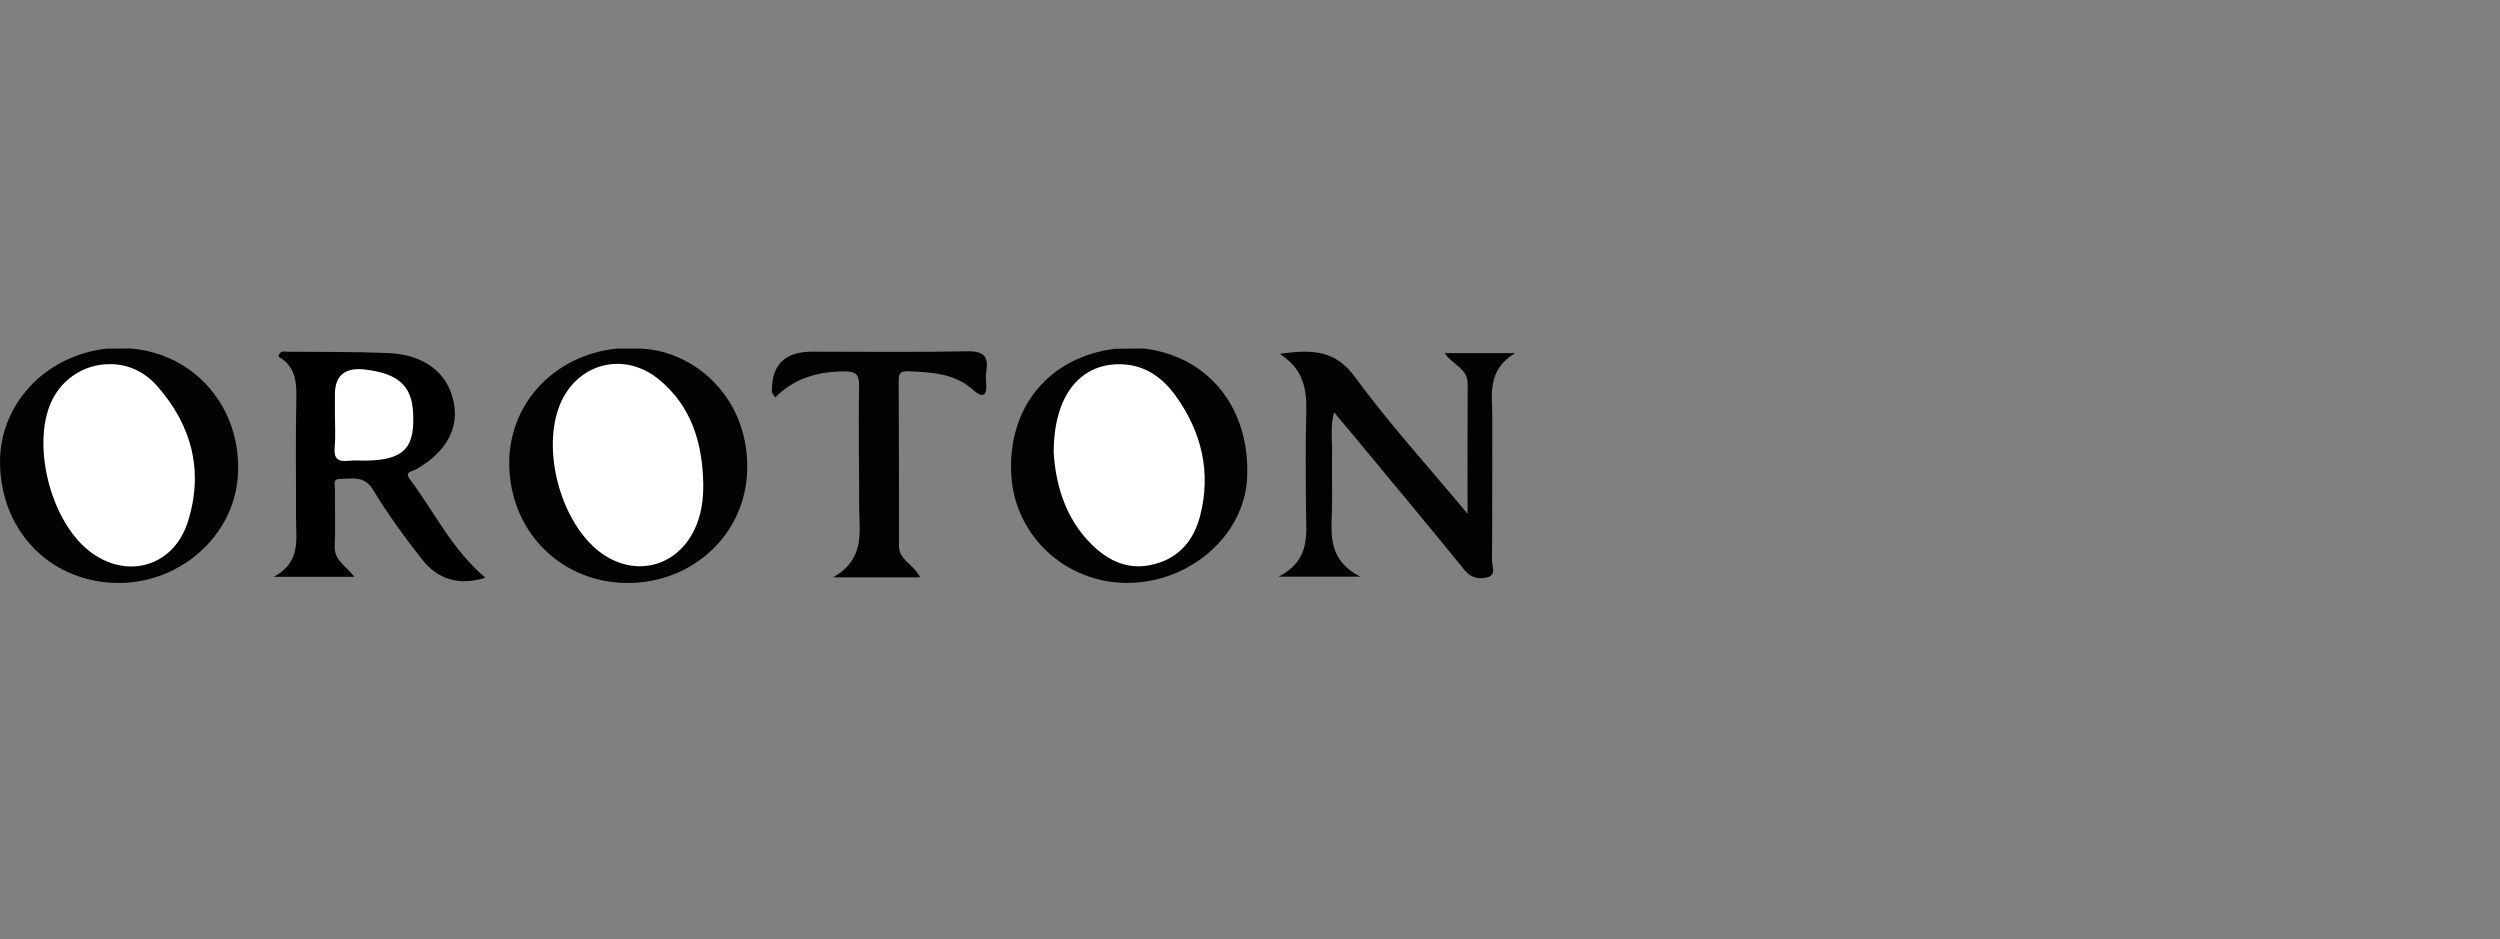
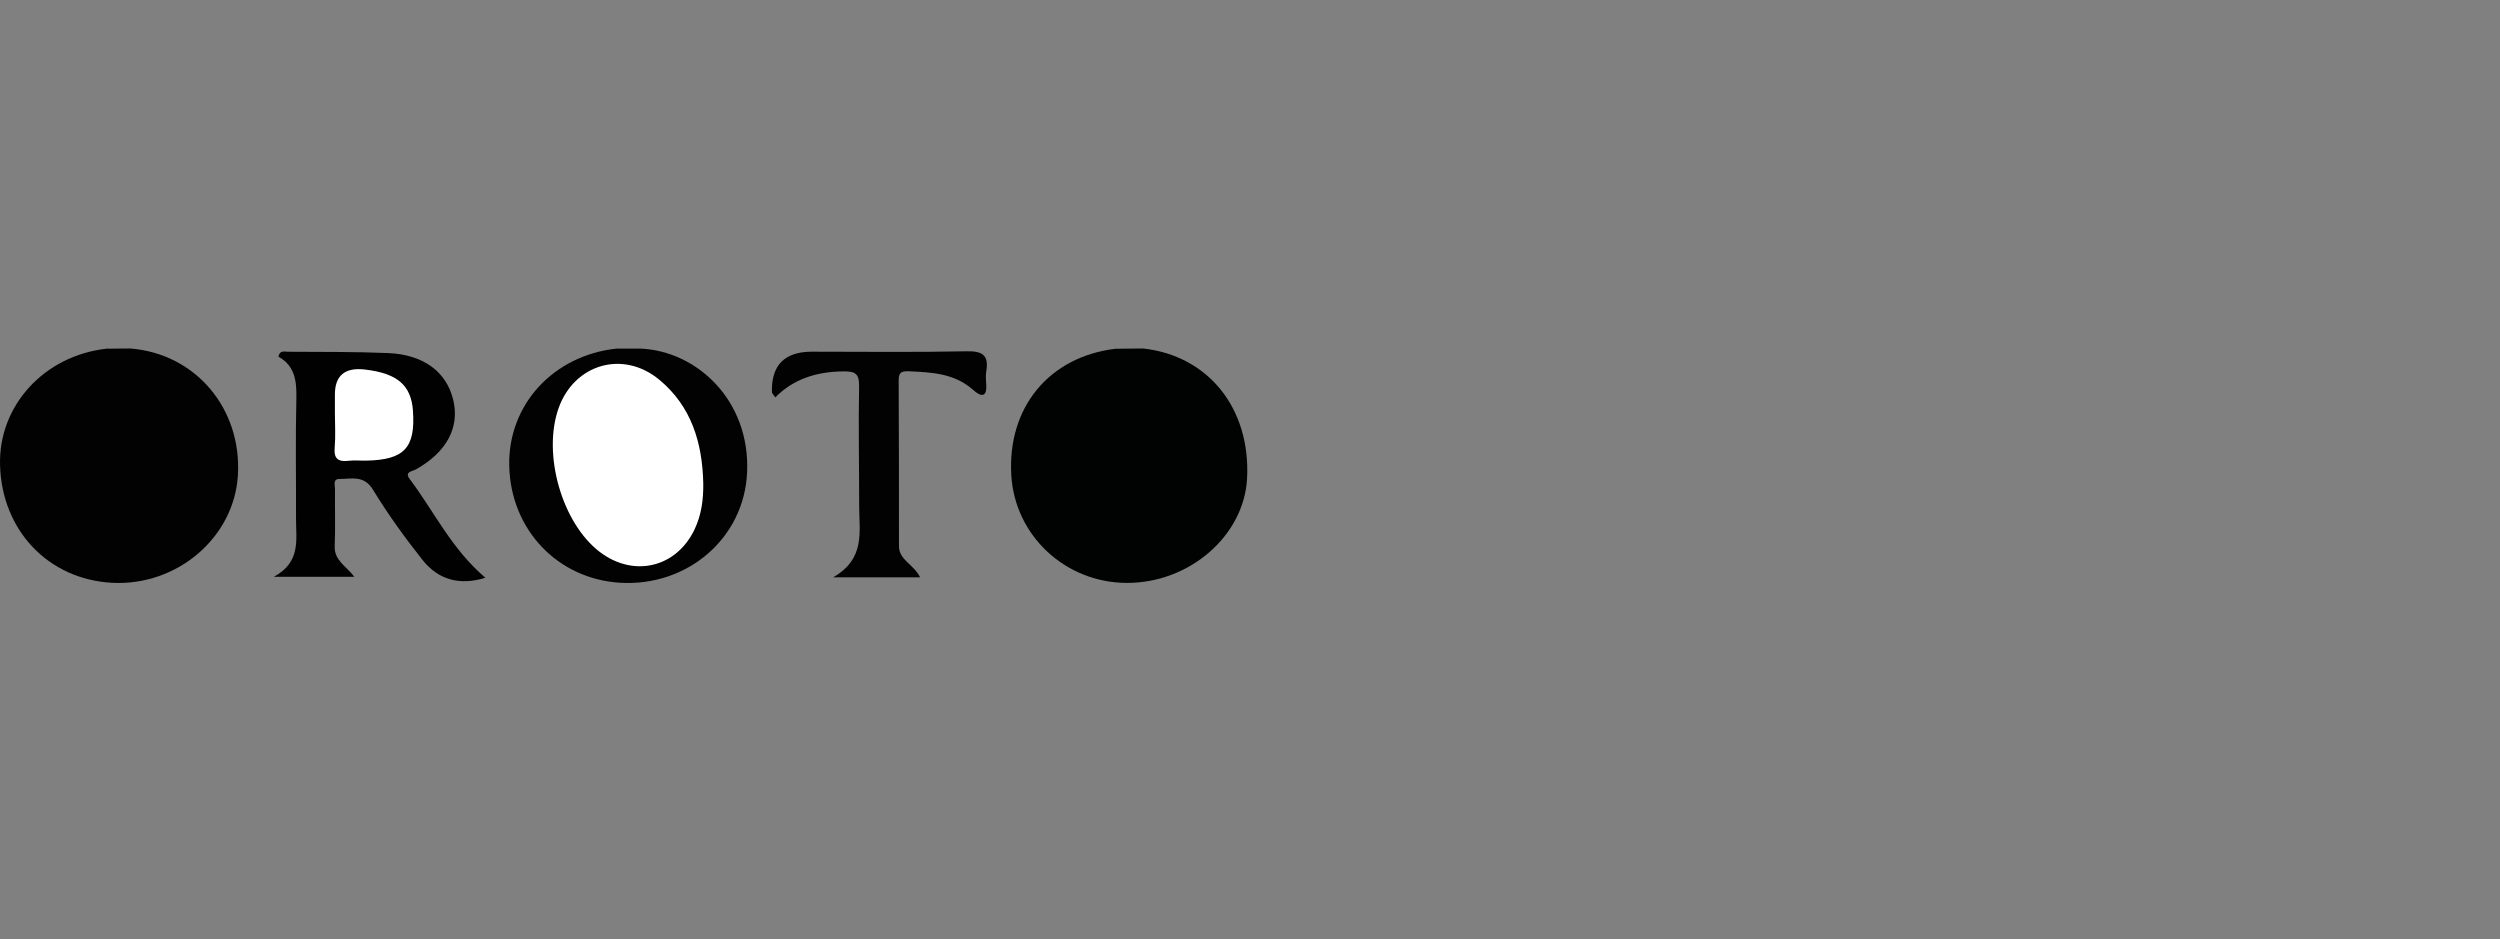
<svg xmlns="http://www.w3.org/2000/svg" width="165" height="62" viewBox="0 0 165 62" fill="none">
  <rect x="0" y="0" width="165" height="62" fill="#808080" stroke="none" />
  <g clip-path="url(#clip0_1589_356)">
-     <path d="M96.861 33.912C96.861 30.828 96.849 28.074 96.867 25.321C96.874 24.304 95.855 24.079 95.346 23.306H100C98.102 24.45 98.498 26.067 98.492 27.567C98.478 30.706 98.501 33.846 98.47 36.985C98.466 37.369 98.807 37.977 98.108 38.121C97.566 38.233 97.085 38.147 96.661 37.626C94.197 34.588 91.685 31.586 89.189 28.573C88.841 28.154 88.489 27.738 88.045 27.21C87.785 28.201 87.938 29.102 87.917 29.988C87.888 31.284 87.949 32.585 87.901 33.88C87.842 35.449 87.743 37.004 89.782 38.062H84.382C86.561 36.943 86.197 35.198 86.195 33.561C86.192 31.594 86.147 29.625 86.208 27.66C86.259 26.046 86.255 24.492 84.46 23.356C86.657 23.038 88.142 23.129 89.427 24.883C91.657 27.928 94.217 30.737 96.861 33.911V33.912Z" fill="#020202" />
    <path d="M32.035 38.131C30.303 38.673 28.906 38.244 27.881 36.949C26.71 35.47 25.597 33.932 24.62 32.326C24.023 31.344 23.211 31.613 22.417 31.61C21.944 31.608 22.114 32.033 22.11 32.285C22.094 33.541 22.143 34.797 22.09 36.051C22.051 36.995 22.859 37.363 23.385 38.067H18.075C19.883 37.088 19.532 35.6 19.537 34.221C19.547 31.584 19.496 28.947 19.56 26.311C19.588 25.154 19.467 24.146 18.377 23.54C18.464 23.093 18.777 23.214 18.997 23.215C21.205 23.231 23.416 23.21 25.621 23.303C27.95 23.403 29.451 24.531 29.905 26.361C30.359 28.197 29.494 29.828 27.46 30.975C27.204 31.119 26.675 31.132 27.044 31.622C28.653 33.755 29.799 36.232 32.035 38.131Z" fill="#010102" />
    <path d="M40.703 23.006C41.229 23.006 41.754 23.006 42.281 23.007C45.992 23.169 49.52 26.425 49.309 31.178C49.114 35.55 45.338 38.724 40.937 38.462C36.804 38.216 33.709 34.961 33.61 30.758C33.516 26.724 36.507 23.454 40.702 23.006H40.703Z" fill="#020202" />
    <path d="M7.027 23.014C7.553 23.009 8.078 23.005 8.603 23C12.903 23.342 15.966 26.954 15.701 31.371C15.454 35.479 11.684 38.696 7.391 38.464C3.191 38.236 0.123 35.014 0.003 30.702C-0.106 26.777 2.91 23.475 7.027 23.014Z" fill="#020202" />
    <path d="M73.623 23.018C74.233 23.013 74.841 23.006 75.45 23C79.754 23.479 82.539 26.954 82.308 31.561C82.118 35.355 78.507 38.491 74.352 38.472C70.311 38.454 66.989 35.358 66.747 31.382C66.473 26.901 69.233 23.543 73.624 23.018H73.623Z" fill="#010202" />
    <path d="M60.727 38.105H54.982C57.139 36.871 56.704 35.079 56.705 33.414C56.707 30.776 56.652 28.138 56.699 25.502C56.715 24.64 56.438 24.499 55.613 24.512C53.898 24.539 52.386 24.999 51.167 26.227C51.024 26.012 50.947 25.951 50.947 25.888C50.898 24.104 51.779 23.211 53.589 23.211C56.989 23.211 60.39 23.256 63.789 23.185C64.851 23.162 65.27 23.446 65.095 24.491C65.047 24.777 65.072 25.077 65.091 25.369C65.15 26.251 64.741 26.195 64.243 25.747C63.012 24.64 61.501 24.57 59.961 24.505C59.442 24.483 59.309 24.633 59.312 25.116C59.332 28.758 59.333 32.401 59.332 36.044C59.332 36.967 60.303 37.238 60.728 38.105L60.727 38.105Z" fill="#020202" />
    <path d="M22.103 27.292C22.103 26.875 22.103 26.457 22.103 26.04C22.103 24.785 22.763 24.234 24.085 24.389C26.224 24.64 27.136 25.423 27.255 27.108C27.427 29.558 26.682 30.353 24.168 30.401C23.786 30.409 23.4 30.365 23.025 30.411C22.333 30.494 22.022 30.294 22.089 29.543C22.156 28.798 22.104 28.042 22.104 27.291L22.103 27.292Z" fill="white" />
    <path d="M46.416 31.889C46.429 32.946 46.302 33.972 45.84 34.942C44.639 37.466 41.823 38.136 39.58 36.424C37.09 34.523 35.79 29.982 36.866 26.942C37.9 24.023 41.126 23.079 43.52 25.067C45.645 26.832 46.357 29.243 46.415 31.889H46.416Z" fill="white" />
-     <path d="M7.235 24.033C8.505 24.03 9.565 24.567 10.365 25.471C12.679 28.087 13.452 31.125 12.395 34.446C11.401 37.568 8.048 38.334 5.597 36.118C3.336 34.074 2.217 29.64 3.255 26.837C3.884 25.138 5.449 24.037 7.234 24.034L7.235 24.033Z" fill="white" />
-     <path d="M69.543 29.846C69.55 26.014 71.371 23.928 74.077 24.044C75.653 24.111 76.789 24.989 77.634 26.18C79.312 28.543 79.937 31.174 79.218 34.006C78.82 35.578 77.905 36.782 76.196 37.233C74.529 37.673 73.195 37.056 72.063 35.946C70.177 34.097 69.658 31.721 69.542 29.846H69.543Z" fill="white" />
  </g>
  <defs>
    <clipPath id="clip0_1589_356">
      <rect width="100" height="15.477" fill="white" transform="translate(0 23)" />
    </clipPath>
  </defs>
</svg>